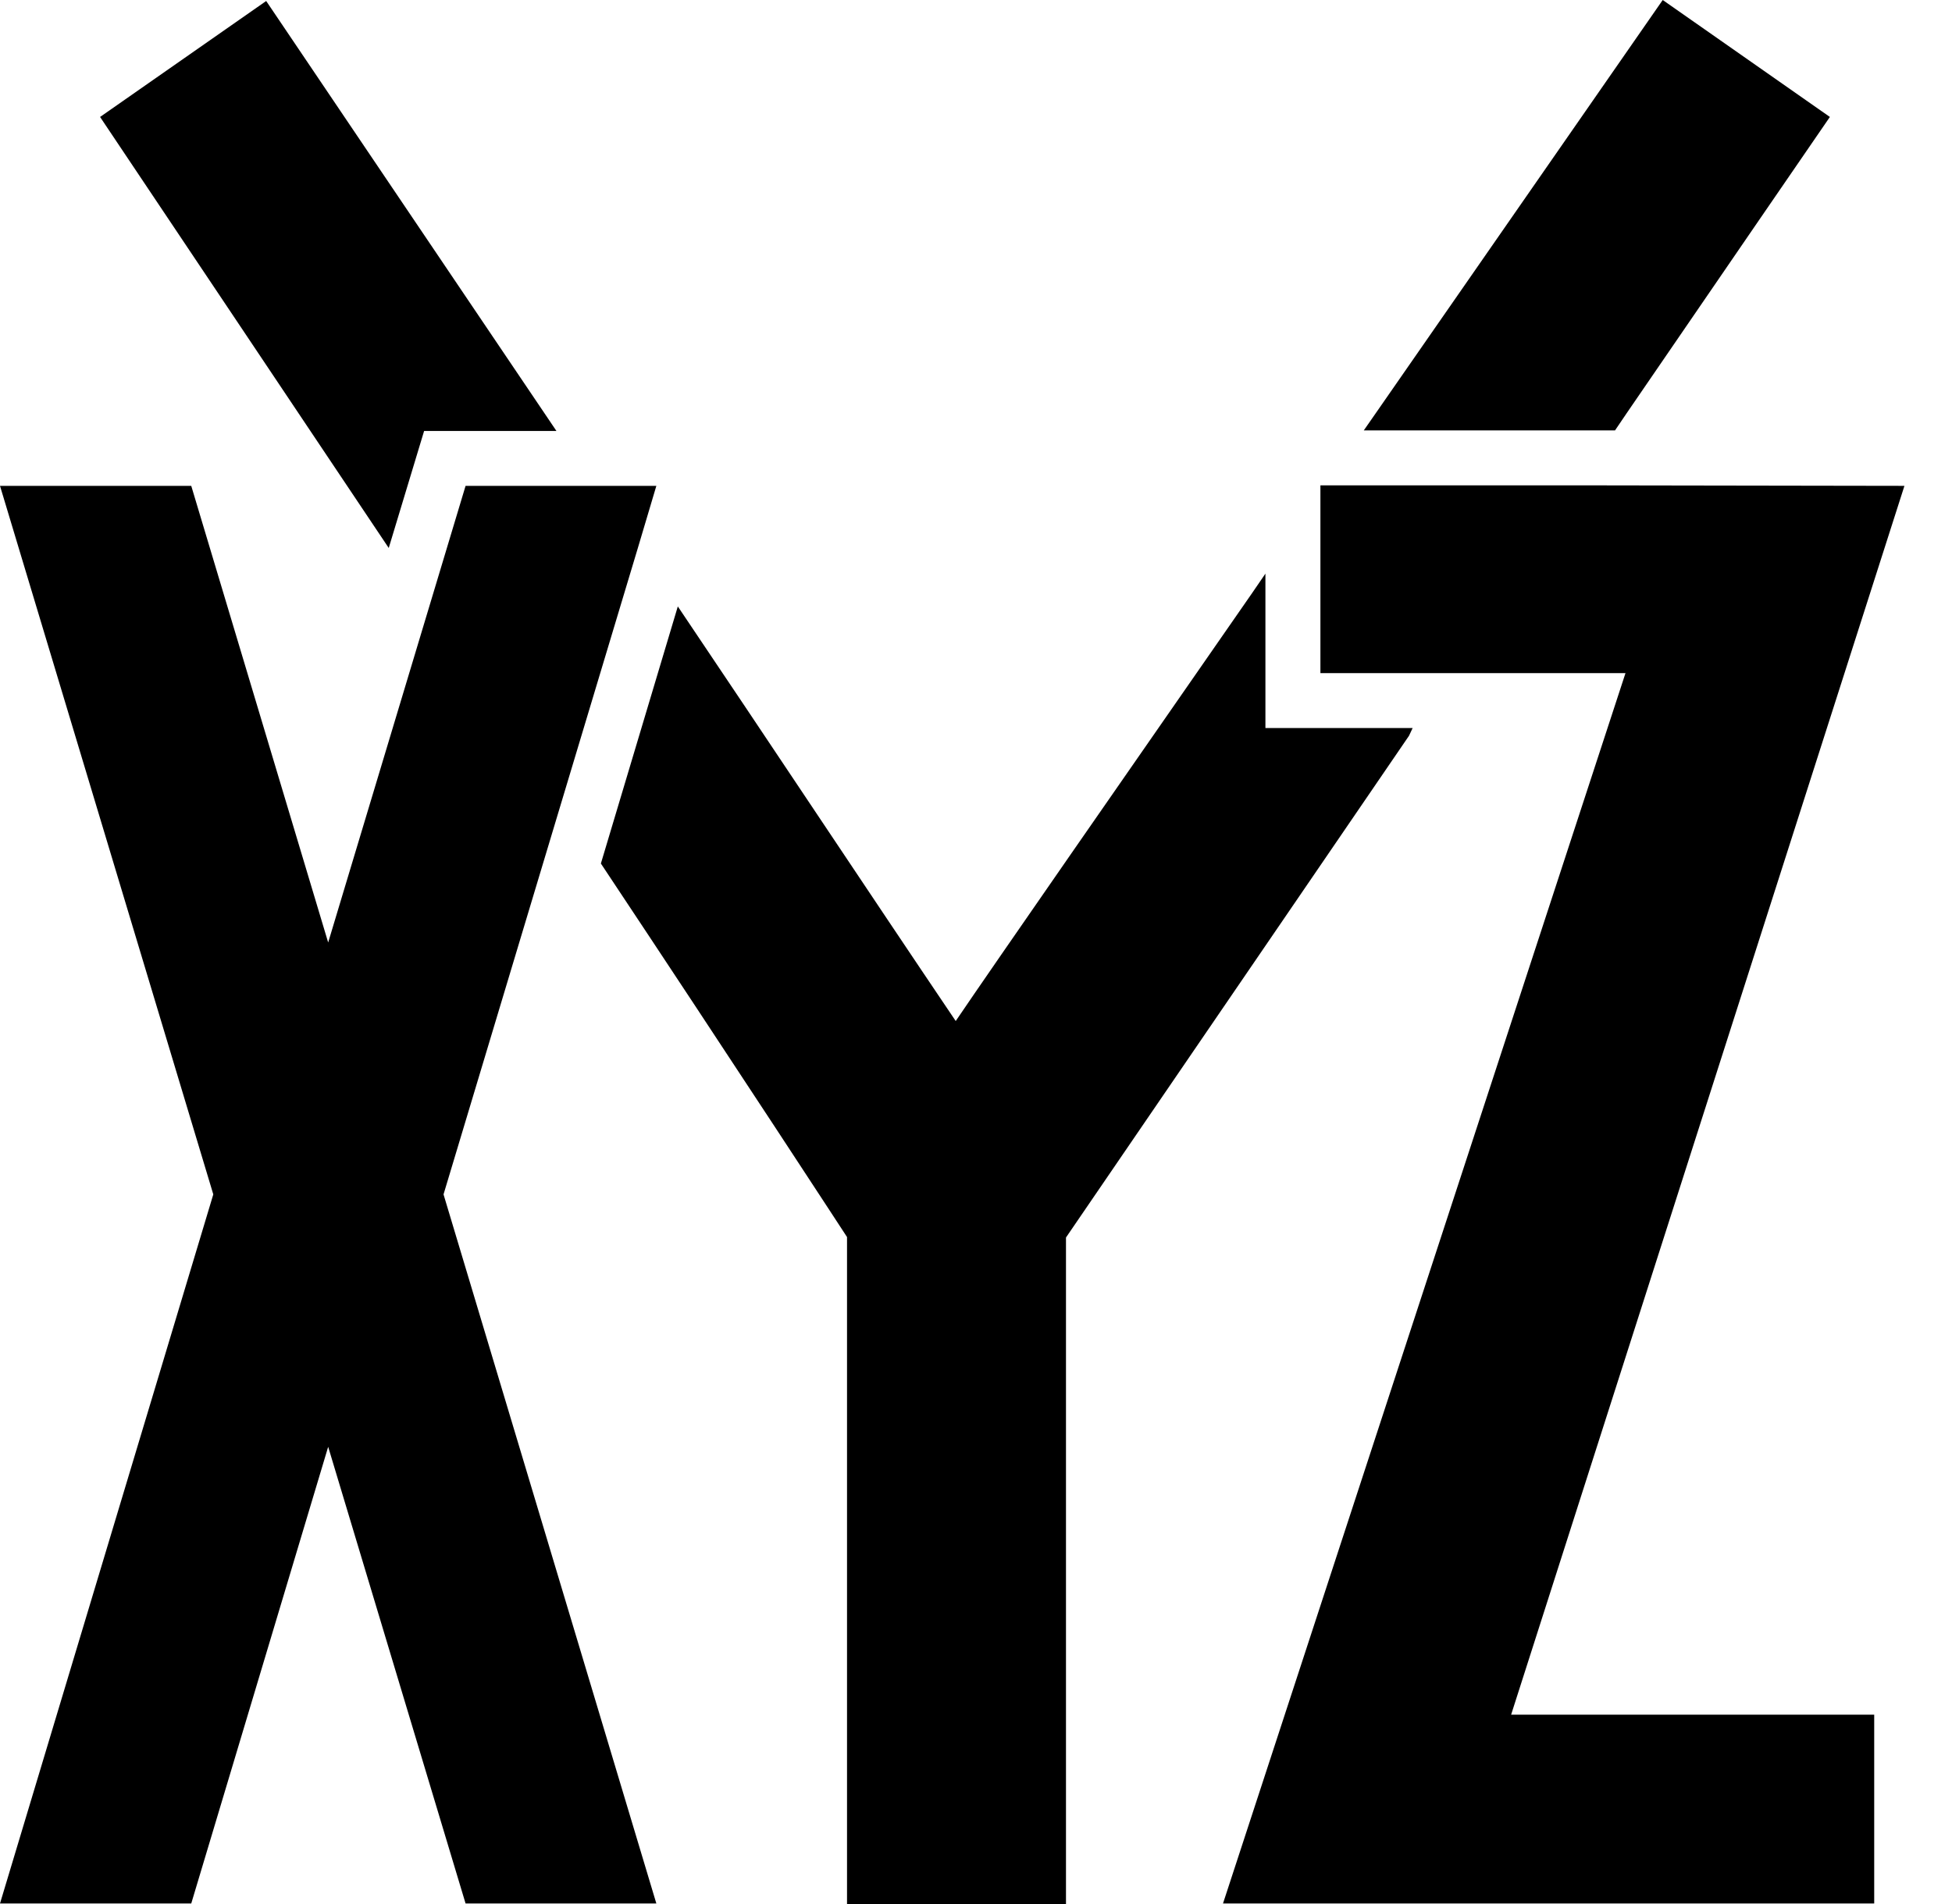
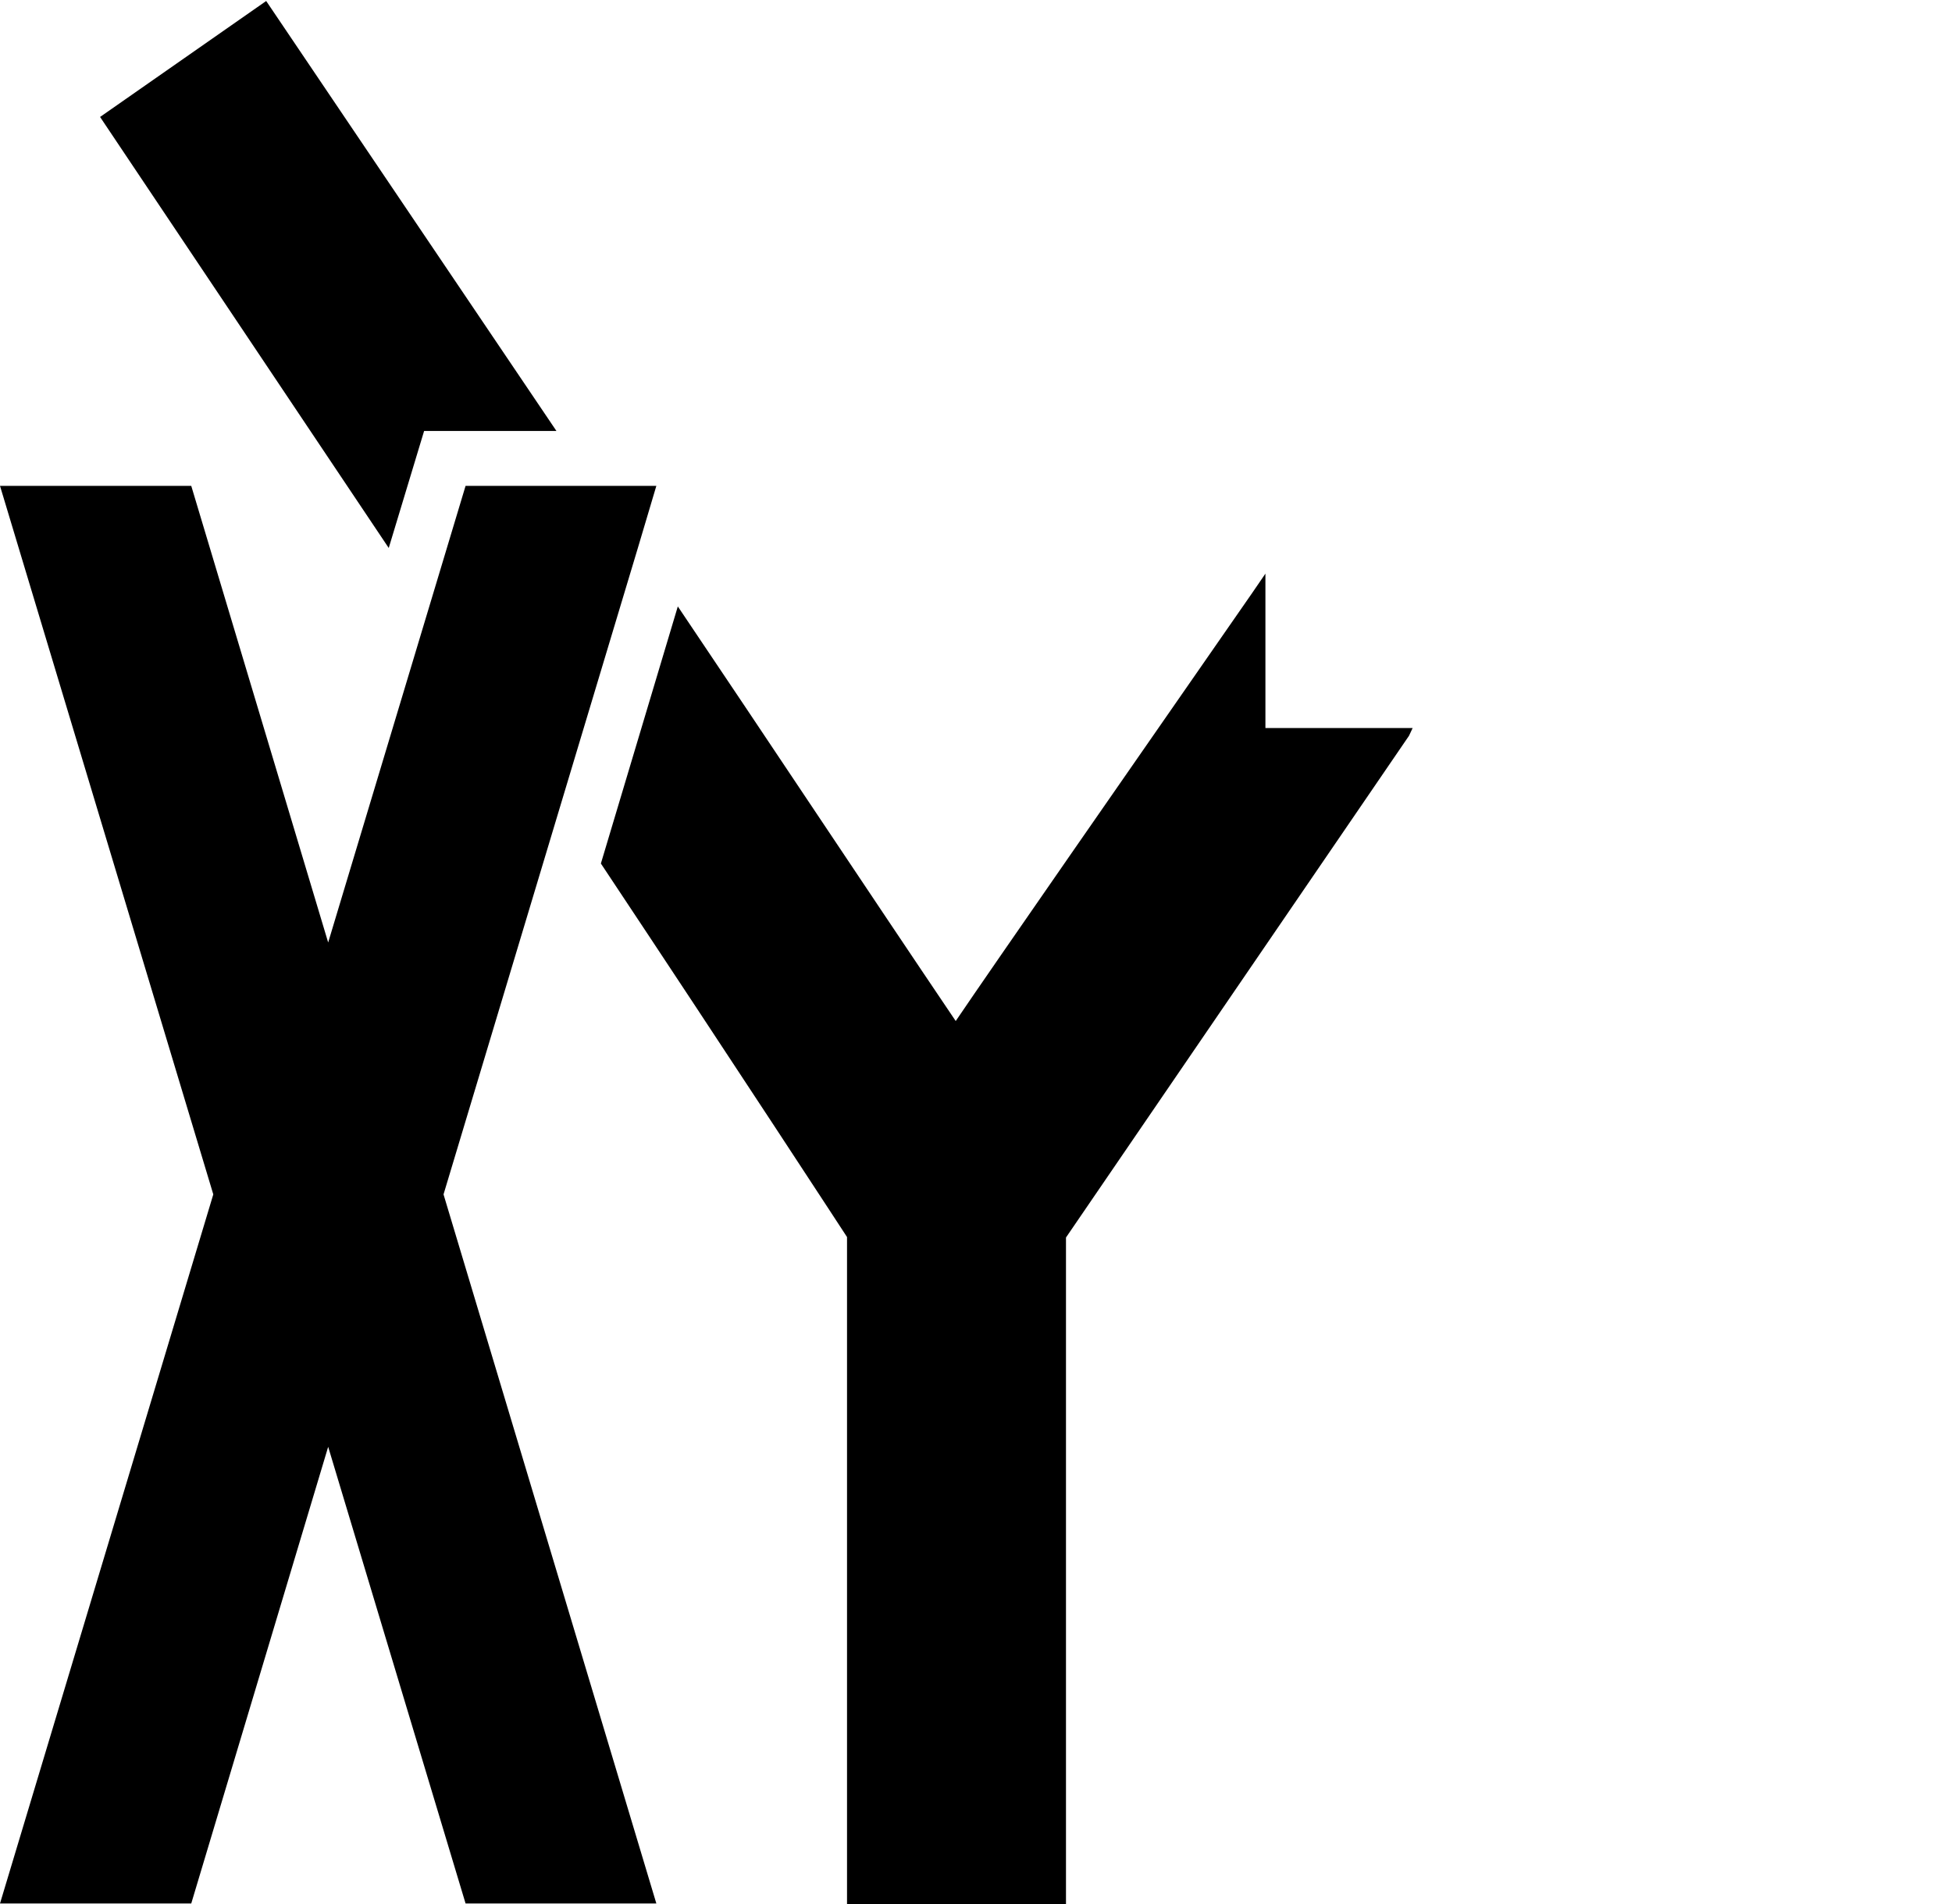
<svg xmlns="http://www.w3.org/2000/svg" width="41" height="40" viewBox="0 0 41 40" fill="none">
-   <path d="M34.17 8.676C35.688 6.456 38.435 2.457 38.435 2.457L34.924 0L28.892 8.687L28.645 9.042H33.922L34.17 8.676Z" fill="black" />
  <path d="M29.671 15.295H26.579V12.051L26.299 12.46C23.65 16.276 20.914 20.21 20.074 21.45C18.211 18.69 16.089 15.489 14.237 12.74L12.621 18.141C15.443 22.387 17.791 25.988 17.791 25.988C17.791 25.988 17.791 35.279 17.791 39.332C17.791 39.547 17.791 39.774 17.791 40C17.985 40 18.189 40 18.383 40C19.546 40 20.656 40 21.797 40C21.991 40 22.185 40 22.39 40C22.39 39.741 22.39 39.536 22.39 39.332C22.39 35.279 22.39 25.998 22.39 25.998C22.39 25.998 25.513 21.428 29.595 15.457L29.671 15.295Z" fill="black" />
  <path d="M8.908 9.054H11.687L11.666 9.022L5.591 0.021L2.102 2.457C3.889 5.12 6.033 8.332 8.165 11.512L8.908 9.054Z" fill="black" />
-   <path d="M40.001 10.207L33.141 10.196H27.734V14.141H34.142L25.688 39.989H39.366V36.022H31.74L40.001 10.207Z" fill="black" />
  <path d="M13.398 11.511L13.786 10.207H9.779L6.893 19.8L4.017 10.207H0L4.48 25.092L0 39.989H4.017L6.893 30.395L9.779 39.989H13.786L9.316 25.092L13.398 11.511Z" fill="black" />
</svg>